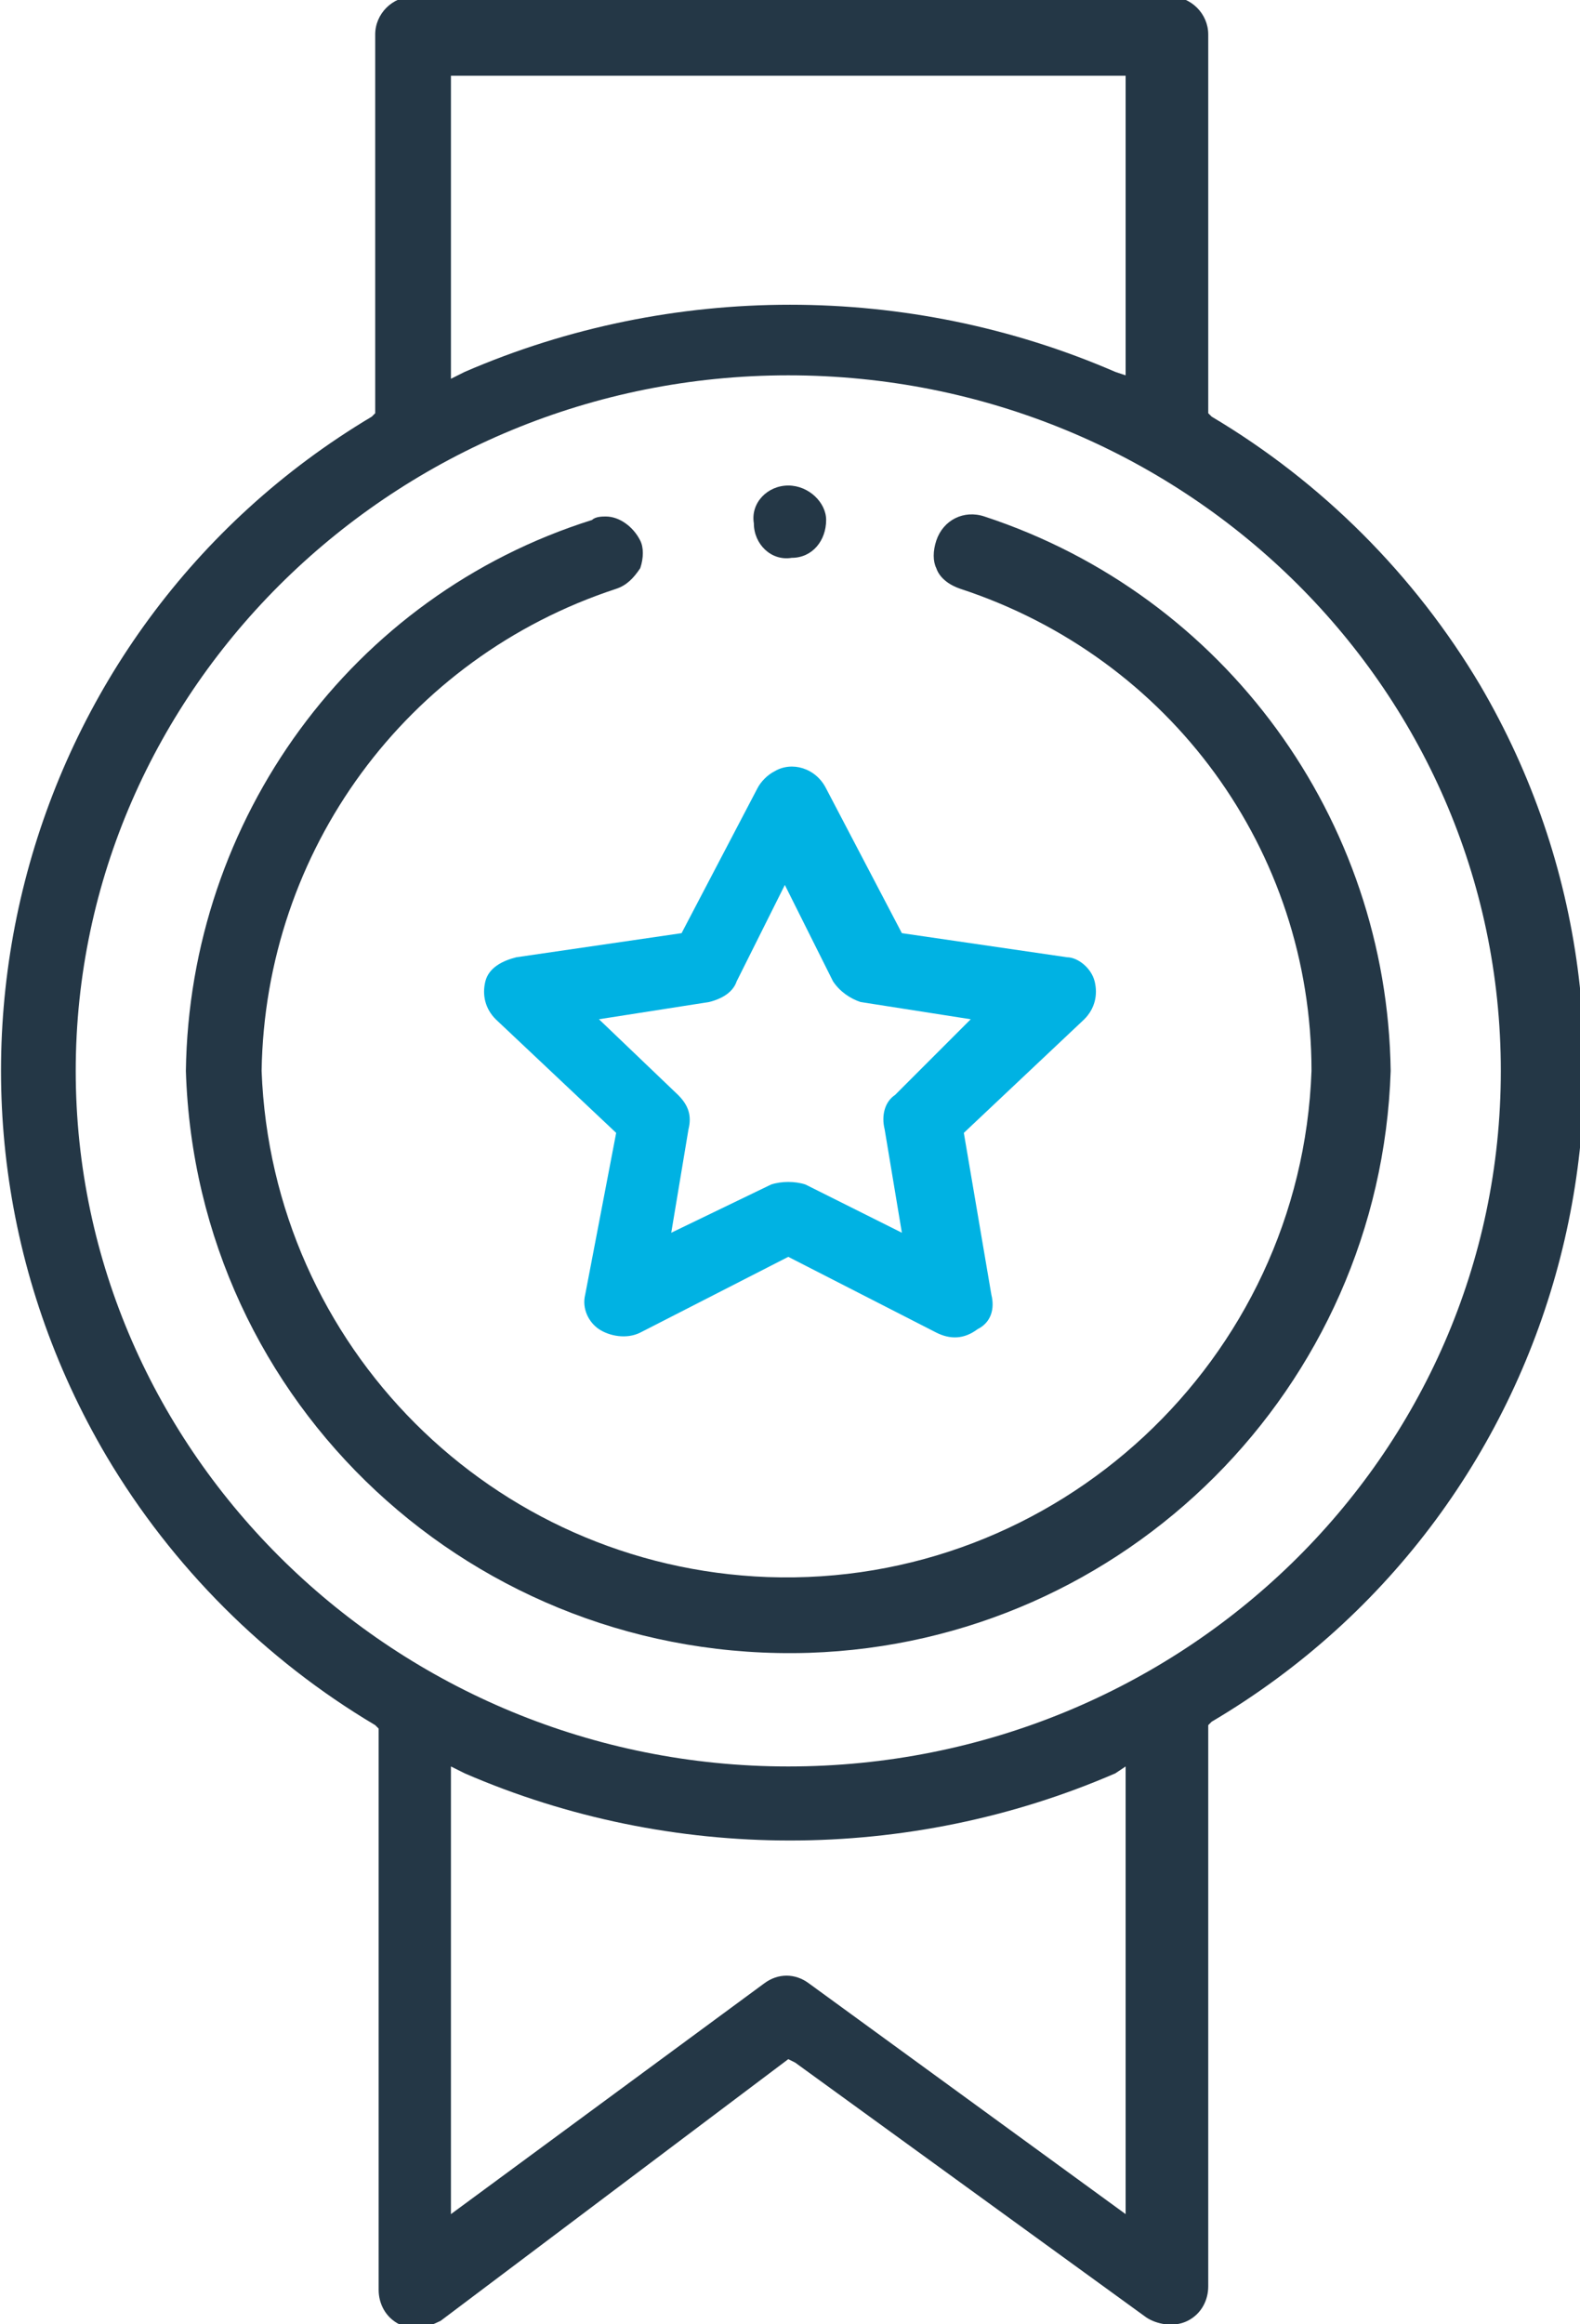
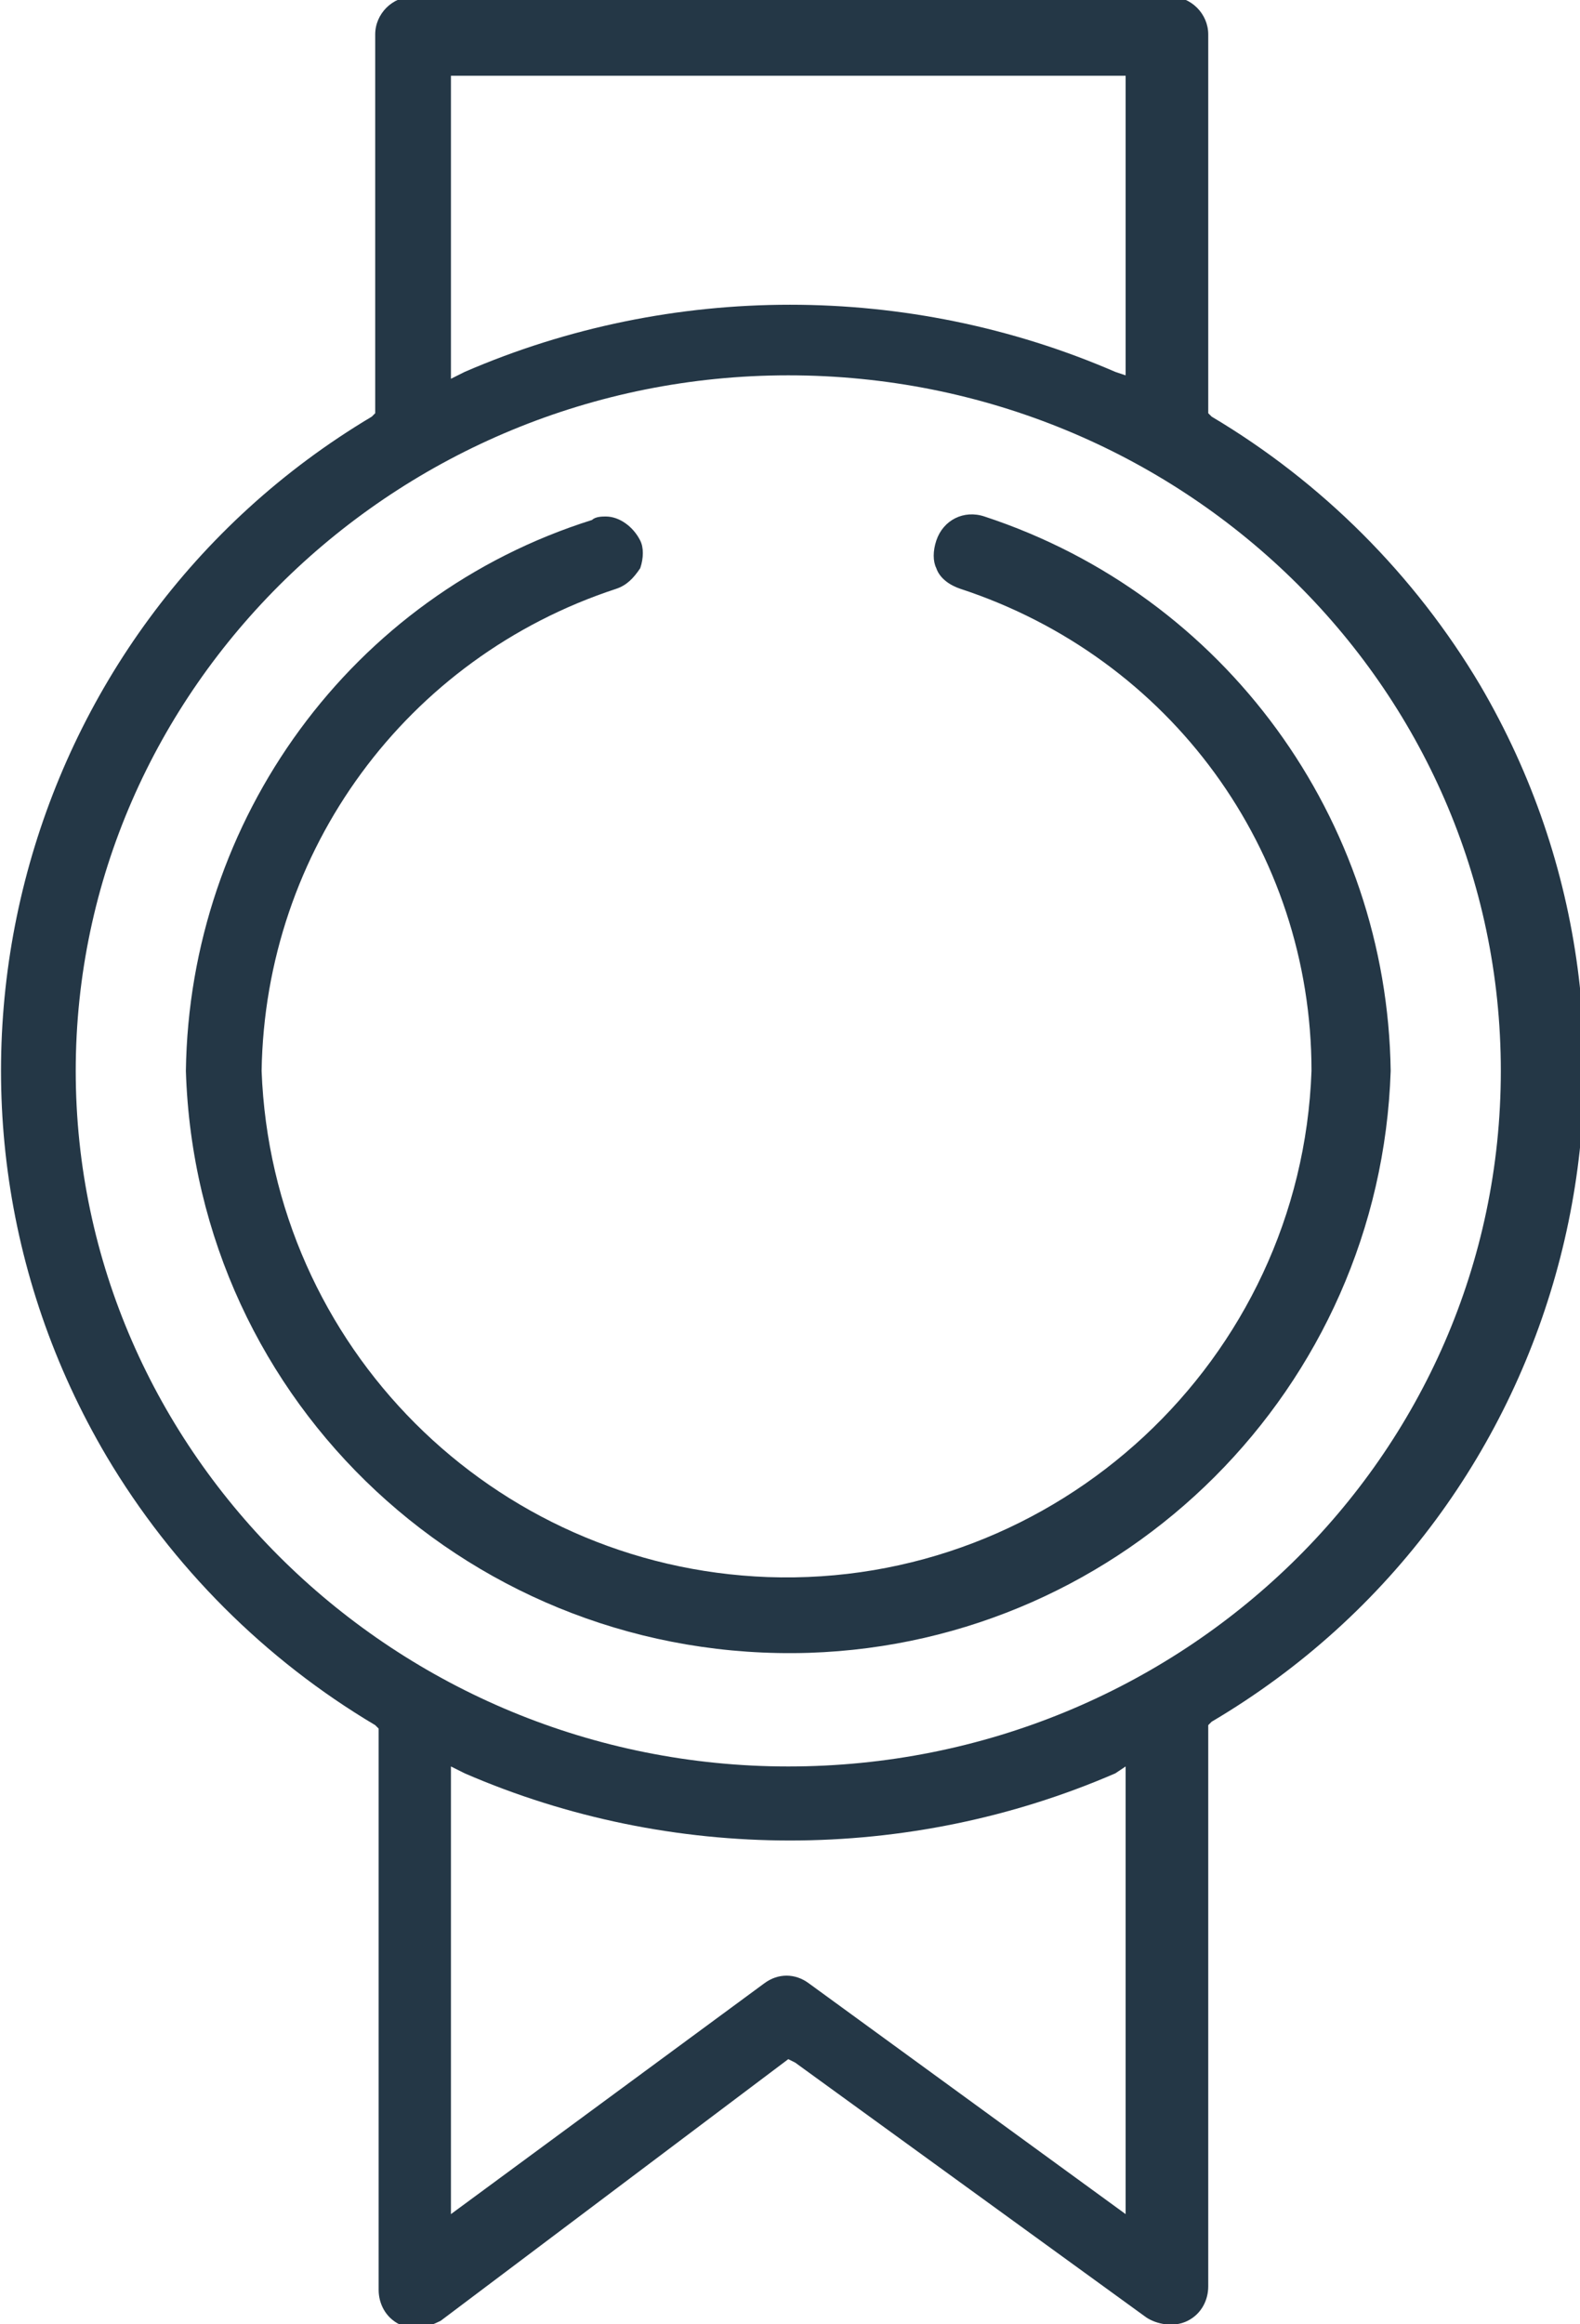
<svg xmlns="http://www.w3.org/2000/svg" enable-background="new 0 0 45.9 67.5" version="1.1" viewBox="0 0 45.9 67.5" xml:space="preserve">
  <style type="text/css">
	.st0{fill:#243746;}
	.st1{fill:#00B2E3;}
</style>
  <title>Premium</title>
-   <path class="st0" d="m22.9 14.1c-0.6 0-1.1 0.5-1 1.1 0 0.6 0.5 1.1 1.1 1 0.6 0 1-0.5 1-1.1 0-0.5-0.5-1-1.1-1z" />
-   <path class="st1" d="m31.8 28.5c-0.1-0.4-0.5-0.7-0.8-0.7l-4.8-0.7-2.2-4.2c-0.3-0.6-1-0.8-1.5-0.5-0.2 0.1-0.4 0.3-0.5 0.5l-2.2 4.2-4.8 0.7c-0.4 0.1-0.8 0.3-0.9 0.7s0 0.8 0.3 1.1l3.5 3.3-0.9 4.7c-0.1 0.4 0.1 0.8 0.4 1s0.8 0.3 1.2 0.1l4.3-2.2 4.3 2.2c0.4 0.2 0.8 0.2 1.2-0.1 0.4-0.2 0.5-0.6 0.4-1l-0.8-4.7 3.5-3.3c0.3-0.3 0.4-0.7 0.3-1.1zm-5.8 3.3c-0.3 0.2-0.4 0.6-0.3 1l0.5 3-2.8-1.4c-0.3-0.1-0.7-0.1-1 0l-2.9 1.4 0.5-3c0.1-0.4 0-0.7-0.3-1l-2.3-2.2 3.2-0.5c0.4-0.1 0.7-0.3 0.8-0.6l1.4-2.8 1.4 2.8c0.2 0.3 0.5 0.5 0.8 0.6l3.2 0.5-2.2 2.2z" />
  <path class="st0" d="m5.4 31.1c0.3 9.7 8.4 17.2 18.1 16.9 9.2-0.3 16.6-7.7 16.9-16.9-0.1-7.3-4.8-13.8-11.8-16.1-0.6-0.2-1.2 0.1-1.4 0.7-0.1 0.3-0.1 0.6 0 0.8 0.1 0.3 0.4 0.5 0.7 0.6 6.1 2 10.2 7.6 10.2 14-0.3 8.4-7.4 15-15.8 14.7-8-0.3-14.4-6.7-14.7-14.7 0.1-6.4 4.2-12 10.3-14 0.3-0.1 0.5-0.3 0.7-0.6 0.1-0.3 0.1-0.6 0-0.8-0.2-0.4-0.6-0.7-1-0.7-0.1 0-0.3 0-0.4 0.1-7 2.2-11.7 8.7-11.8 16z" />
  <path class="st0" d="m22.9 59.8l0.2 0.1 10.2 7.4c0.3 0.2 0.8 0.3 1.2 0.1s0.6-0.6 0.6-1v-16.3l0.1-0.1c10.5-6.2 13.9-19.7 7.8-30.1-1.9-3.2-4.6-5.9-7.8-7.8l-0.1-0.1v-11c0-0.6-0.5-1.1-1.1-1.1h-22c-0.6 0-1.1 0.5-1.1 1.1v11l-0.1 0.1c-10.4 6.2-13.9 19.7-7.7 30.2 1.9 3.2 4.6 5.9 7.8 7.8l0.1 0.1v16.3c0 0.4 0.2 0.8 0.6 1s0.8 0.1 1.2-0.1l10.1-7.6zm9.8 4.5l-9.2-6.7c-0.4-0.3-0.9-0.3-1.3 0l-9.1 6.7v-13l0.4 0.2c6 2.6 12.9 2.6 18.9 0l0.3-0.2v13zm-19.6-62.1h19.6v8.7l-0.3-0.1c-6-2.6-12.9-2.6-18.9 0l-0.4 0.2v-8.8zm-10.9 28.9c0-11.1 9.3-20.2 20.7-20.2s20.7 9 20.7 20.2-9.3 20.2-20.7 20.2-20.7-9.1-20.7-20.2z" />
</svg>